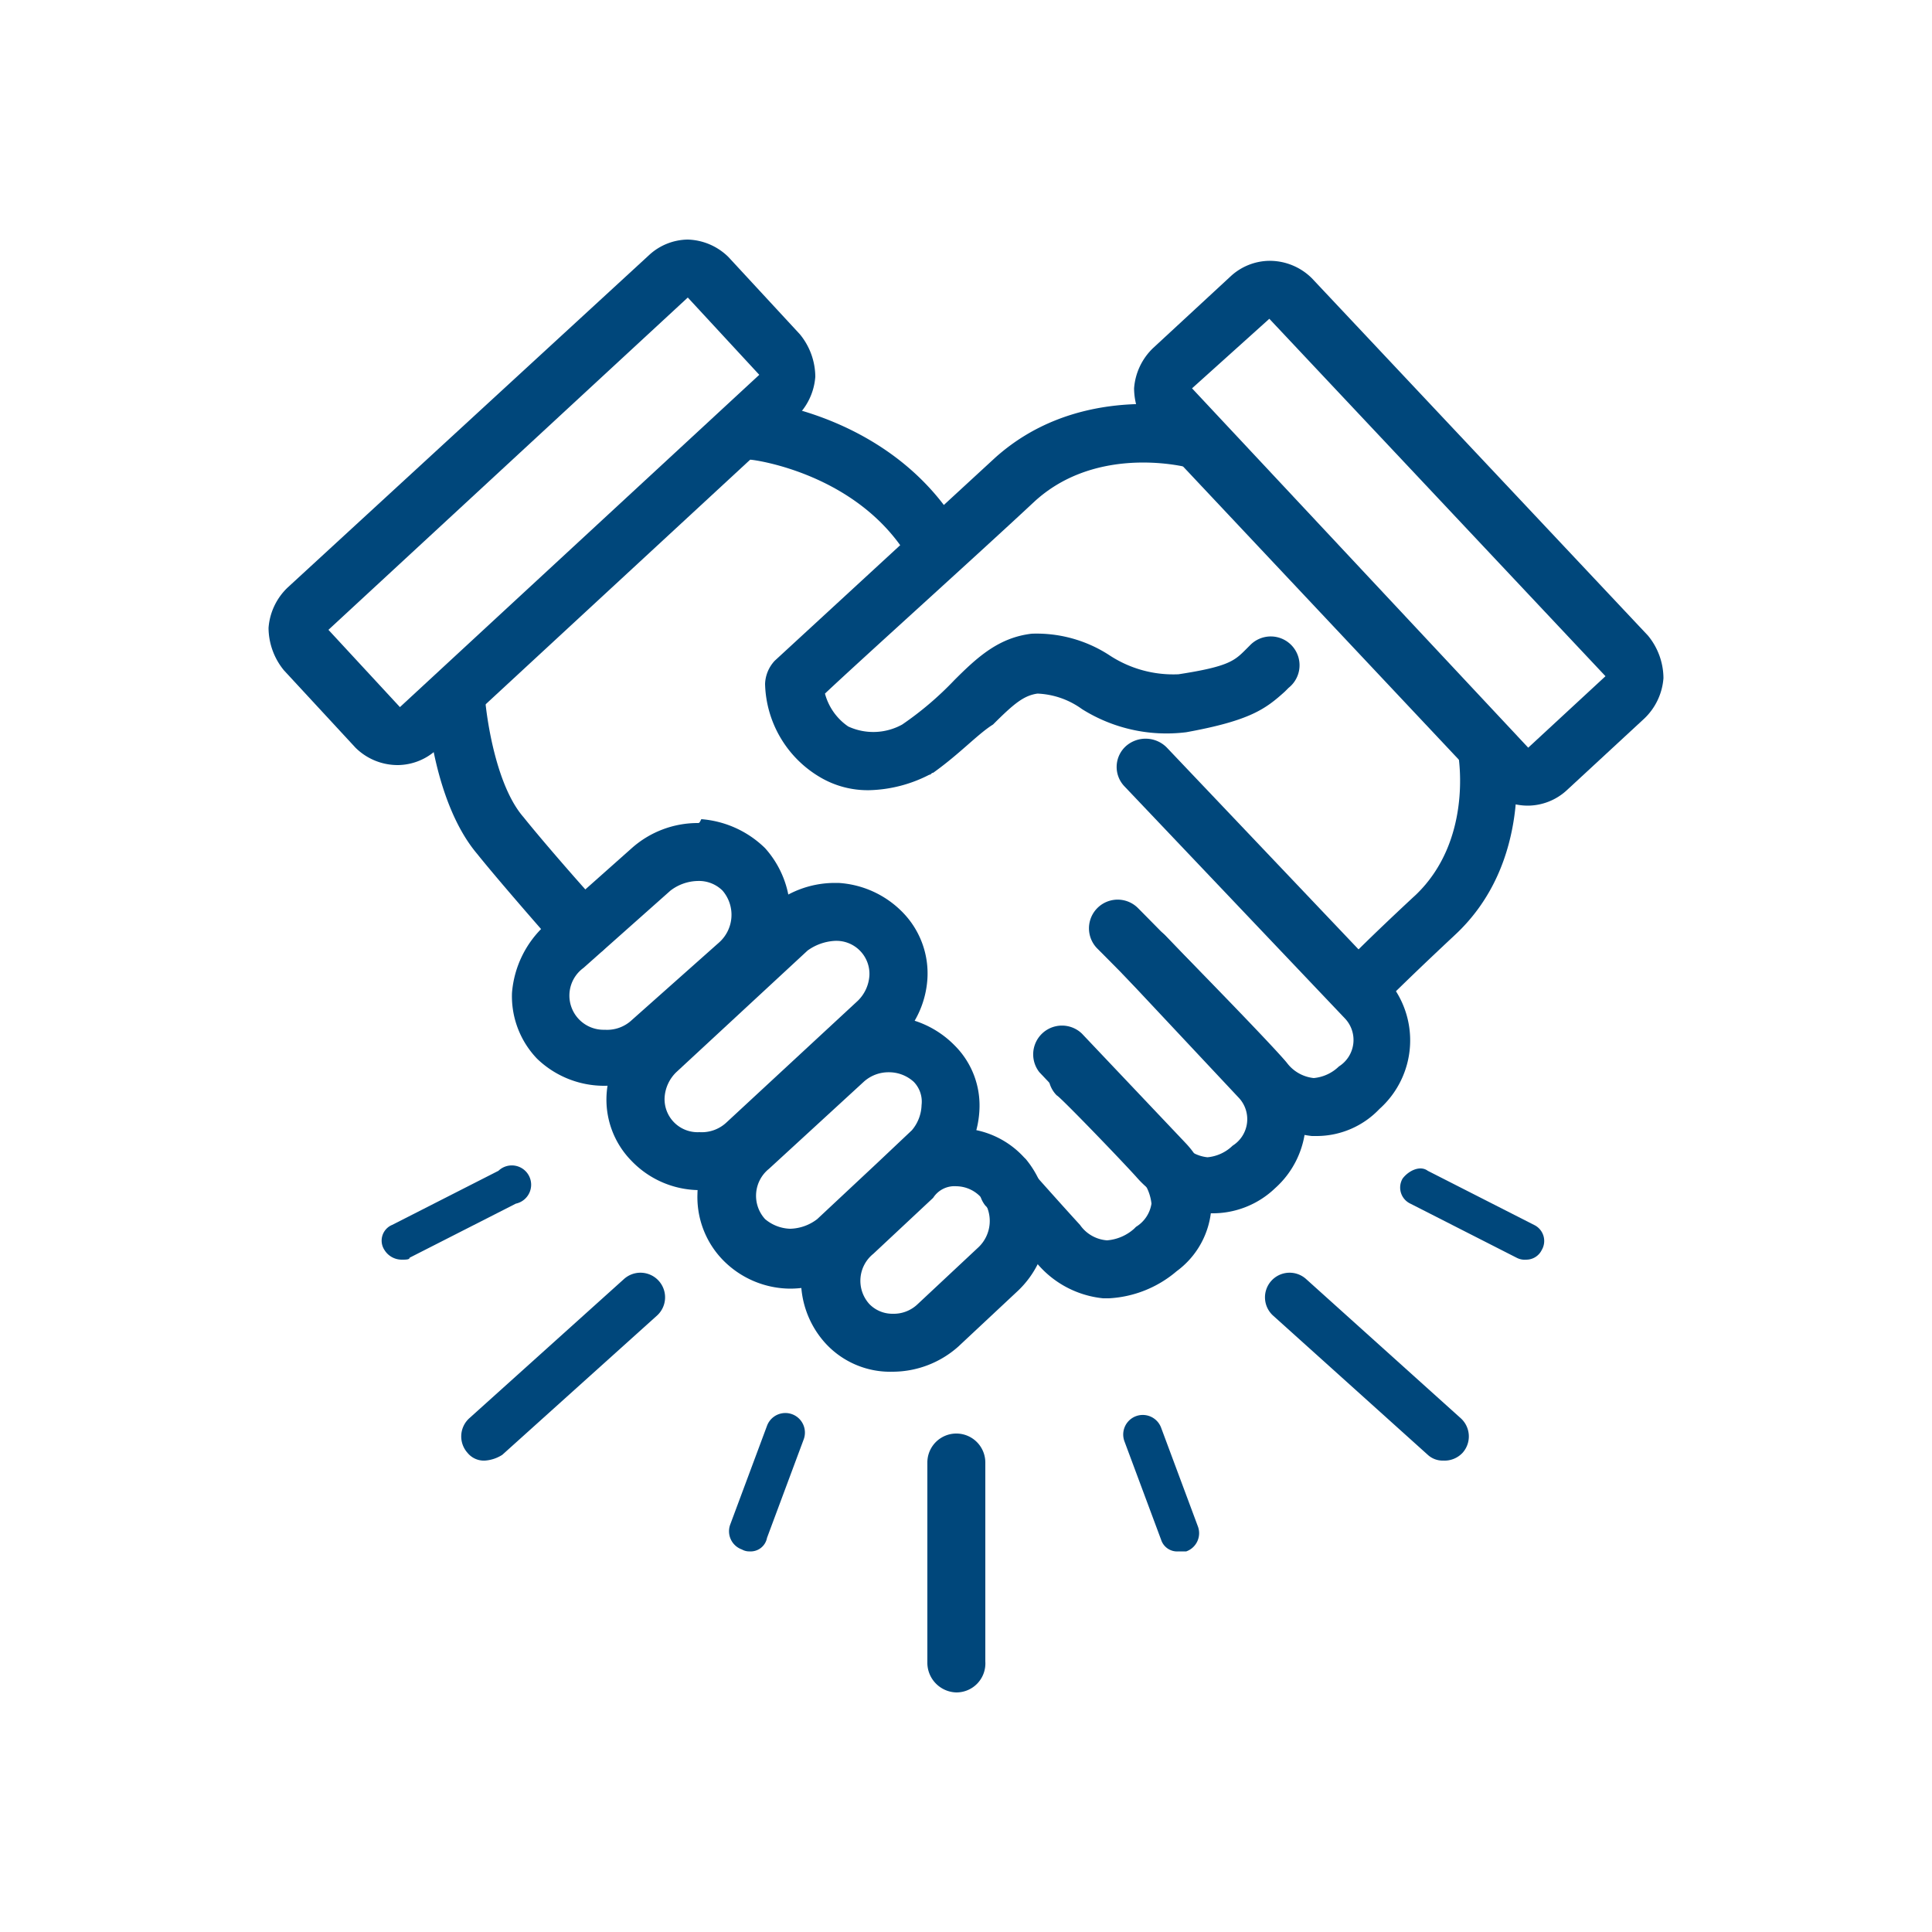
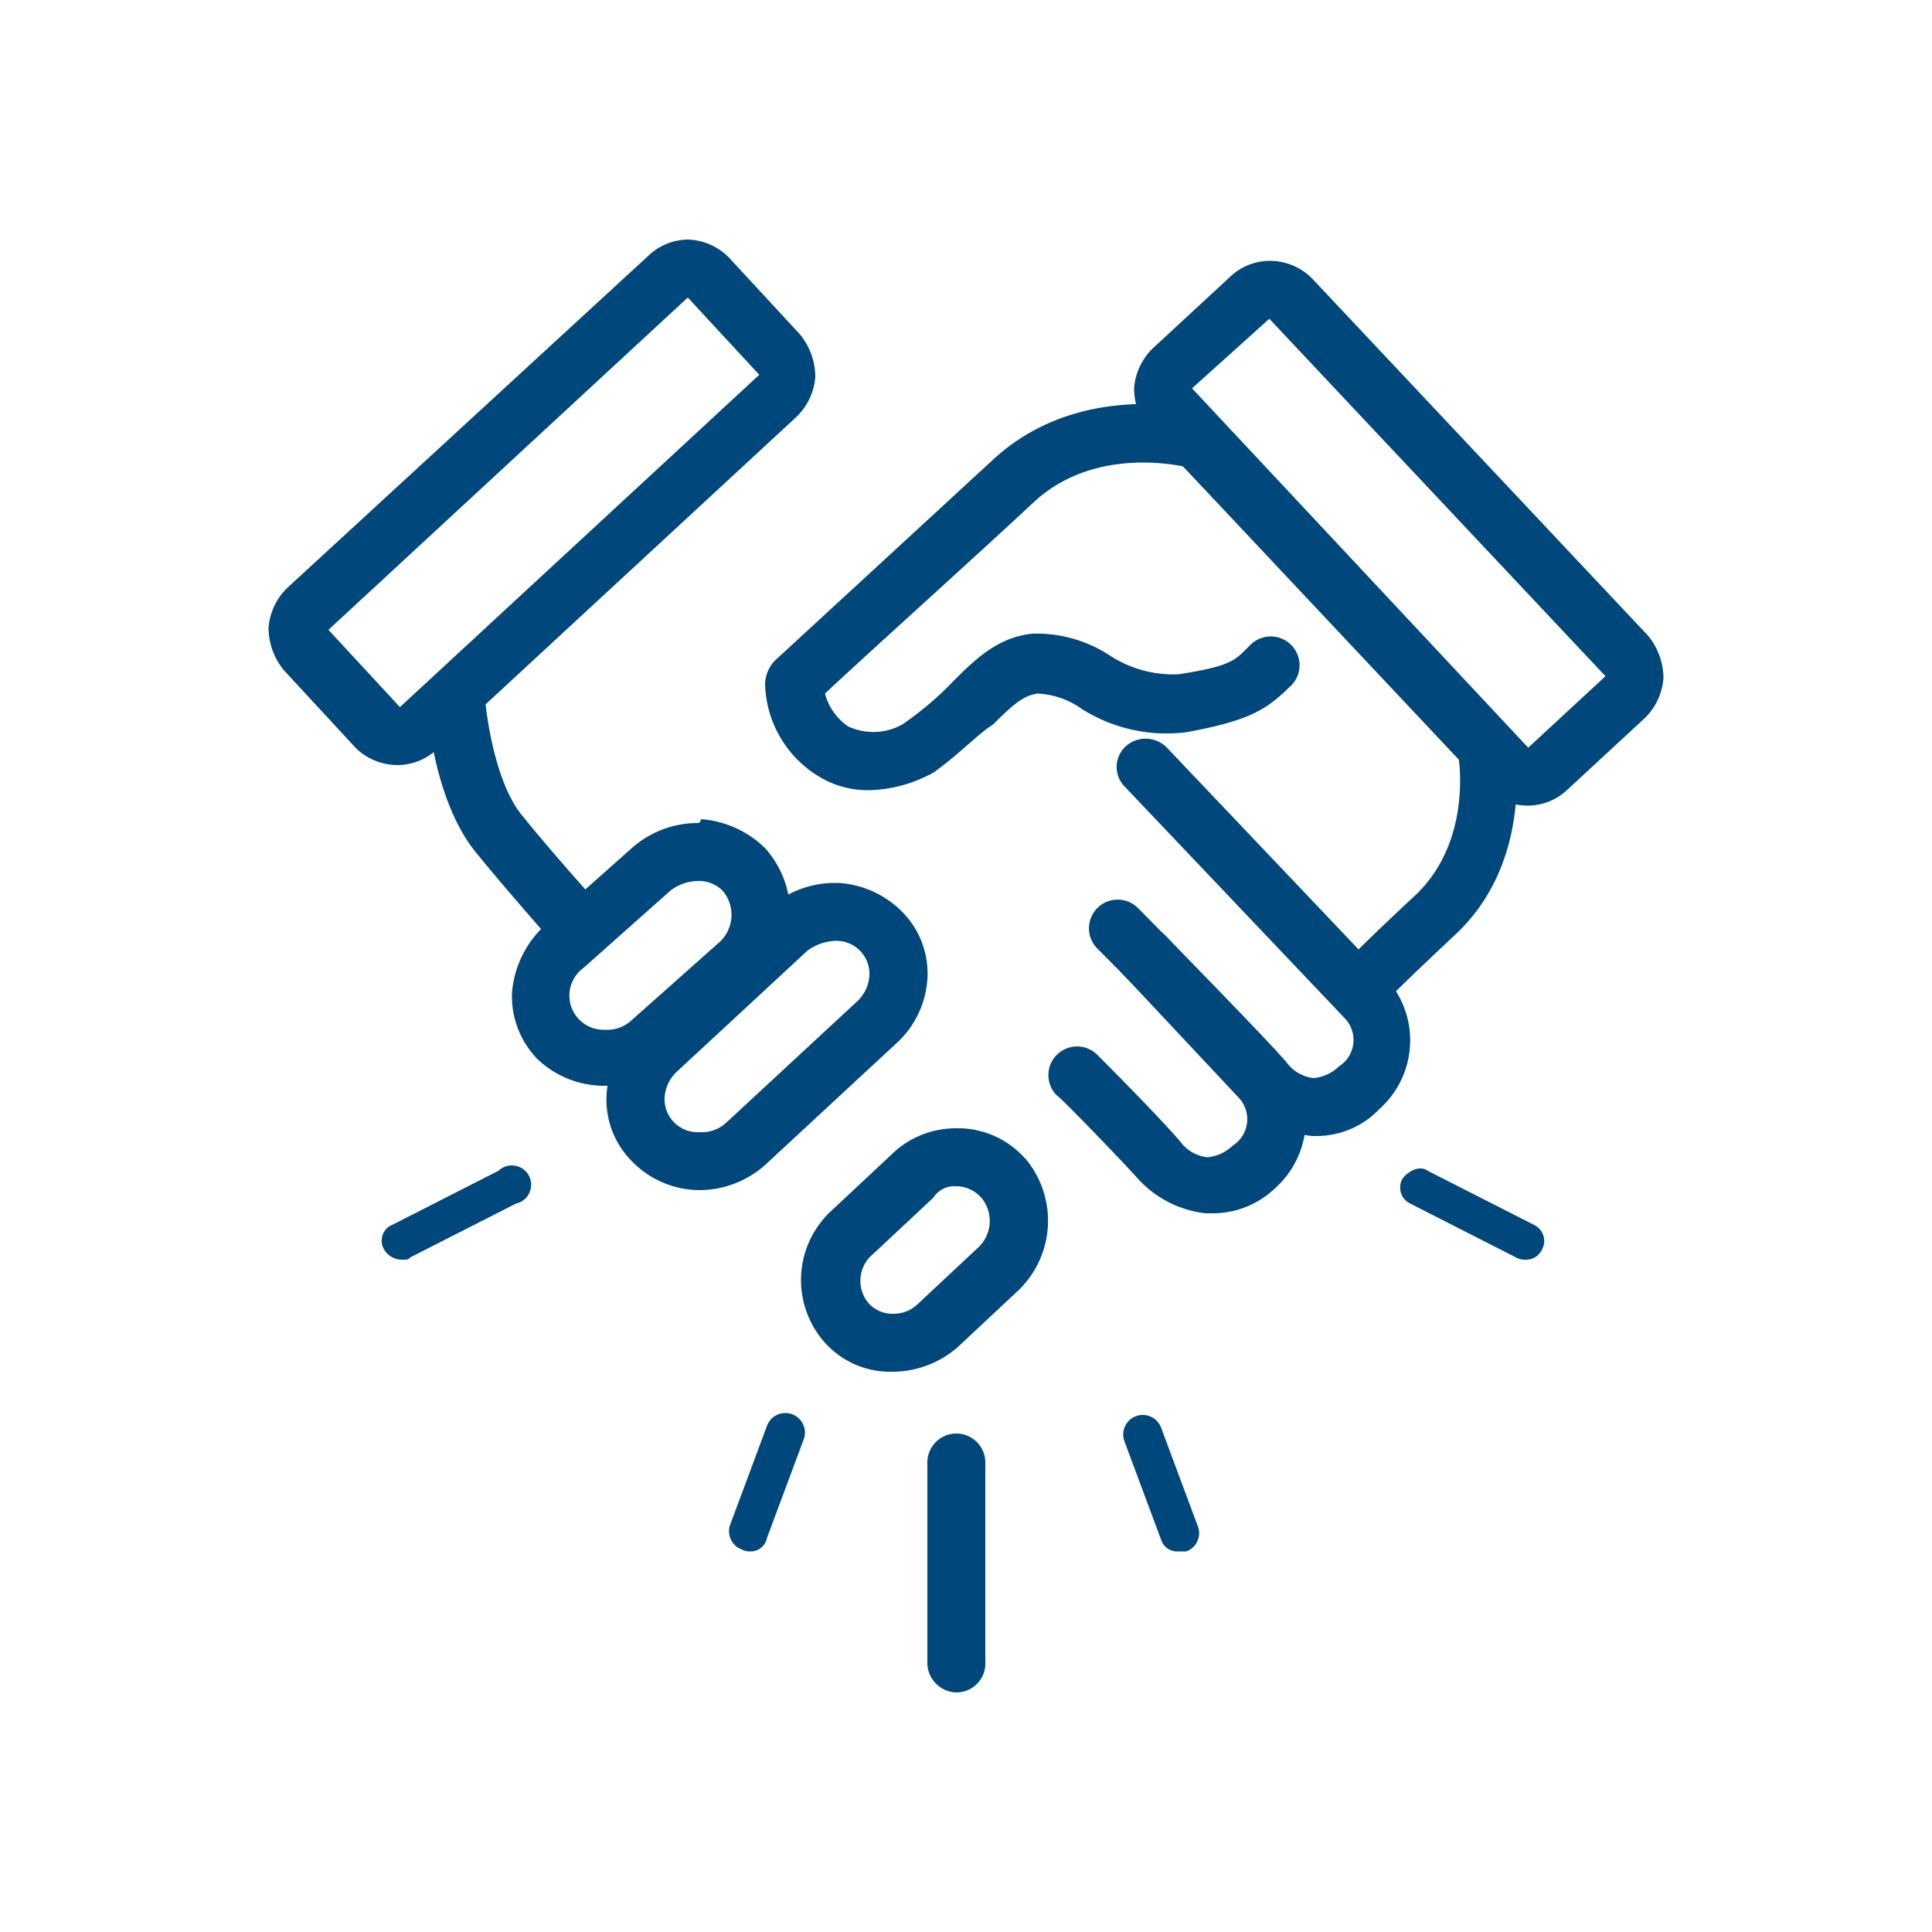
<svg xmlns="http://www.w3.org/2000/svg" id="ce3c45d8-ca5e-4e10-a1e0-b45689cfa35b" data-name="Layer 1" width="100" height="100" viewBox="0 0 100 100">
  <title>icon-community-development-100sq</title>
  <path d="M79,65.2a.9.9,0,0,1-.5-.1L73,62.3a.92.92,0,0,1-.4-1.3c.3-.4.9-.7,1.3-.4l5.5,2.8a.92.92,0,0,1,.4,1.3A.89.89,0,0,1,79,65.2Z" fill="#00477b" />
  <path d="M61,80.3a.87.87,0,0,1-.9-.6l-1.9-5.1a1,1,0,0,1,1.9-.7L62,79a1,1,0,0,1-.6,1.3Z" fill="#00477b" />
-   <path d="M74.7,75.6a1.14,1.14,0,0,1-.8-.3l-8-7.2a1.27,1.27,0,0,1,1.7-1.9l8,7.2a1.27,1.27,0,0,1,.1,1.8A1.28,1.28,0,0,1,74.7,75.6Z" fill="#00477b" />
  <path d="M49.5,87.6A1.54,1.54,0,0,1,48,86.1V75.7a1.5,1.5,0,0,1,3,0V86A1.5,1.5,0,0,1,49.5,87.6Z" fill="#00477b" />
  <path d="M20.8,65.2a1.05,1.05,0,0,1-.9-.5.88.88,0,0,1,.4-1.3l5.5-2.8a1,1,0,1,1,.9,1.7l-5.5,2.8C21.2,65.2,21,65.2,20.8,65.2Z" fill="#00477b" />
  <path d="M38.8,80.3a.76.76,0,0,1-.4-.1,1,1,0,0,1-.6-1.3l1.9-5.1a1,1,0,1,1,1.9.7l-1.9,5.1A.86.86,0,0,1,38.8,80.3Z" fill="#00477b" />
-   <path d="M25.1,75.6a1.09,1.09,0,0,1-.9-.4,1.27,1.27,0,0,1,.1-1.8l8-7.2A1.27,1.27,0,1,1,34,68.1l-8,7.2A1.9,1.9,0,0,1,25.1,75.6Z" fill="#00477b" />
  <path d="M65.7,16.5,83.1,35l-4,3.7L61.7,20.1l4-3.6m0-3a3,3,0,0,0-2,.8l-4,3.7a3.21,3.21,0,0,0-1,2.1,3.49,3.49,0,0,0,.8,2.2L76.9,40.8a3.1,3.1,0,0,0,2.2.9,3,3,0,0,0,2-.8l4-3.7a3.21,3.21,0,0,0,1-2.1,3.49,3.49,0,0,0-.8-2.2L67.9,14.4a3.1,3.1,0,0,0-2.2-.9Z" fill="#00477b" />
  <path d="M35.6,15.4l3.7,4L20.7,36.6l-3.7-4L35.6,15.4m0-3a3,3,0,0,0-2,.8L14.9,30.4a3.21,3.21,0,0,0-1,2.1,3.49,3.49,0,0,0,.8,2.2l3.7,4a3.1,3.1,0,0,0,2.2.9,3,3,0,0,0,2-.8L41.2,21.6a3.21,3.21,0,0,0,1-2.1,3.49,3.49,0,0,0-.8-2.2l-3.7-4a3.12,3.12,0,0,0-2.1-.9Z" fill="#00477b" />
  <path d="M36.1,45.6h0a1.73,1.73,0,0,1,1.3.5,1.92,1.92,0,0,1-.2,2.7l-4.5,4a1.87,1.87,0,0,1-1.4.5,1.77,1.77,0,0,1-1.1-3.2l4.5-4a2.39,2.39,0,0,1,1.4-.5m0-3h0a5.13,5.13,0,0,0-3.4,1.3l-4.5,4a5.31,5.31,0,0,0-1.7,3.5,4.67,4.67,0,0,0,1.3,3.4,5,5,0,0,0,3.5,1.4,5.13,5.13,0,0,0,3.4-1.3l4.5-4a5.31,5.31,0,0,0,1.7-3.5,5.08,5.08,0,0,0-1.3-3.5,5.3,5.3,0,0,0-3.3-1.5c-.1.2-.1.2-.2.2Z" fill="#00477b" />
  <path d="M43.2,48.7h0A1.71,1.71,0,0,1,45,50.5a2,2,0,0,1-.6,1.3l-6.8,6.3a1.87,1.87,0,0,1-1.4.5,1.71,1.71,0,0,1-1.8-1.8,2,2,0,0,1,.6-1.3l6.8-6.3a2.65,2.65,0,0,1,1.4-.5m0-3h0A5.13,5.13,0,0,0,39.8,47L33,53.3a4.94,4.94,0,0,0-1.6,3.3,4.52,4.52,0,0,0,1.3,3.5,4.91,4.91,0,0,0,3.5,1.5,5.13,5.13,0,0,0,3.4-1.3L46.4,54A4.94,4.94,0,0,0,48,50.7a4.52,4.52,0,0,0-1.3-3.5,5.07,5.07,0,0,0-3.3-1.5Z" fill="#00477b" />
-   <path d="M46,55.5h0a1.9,1.9,0,0,1,1.3.5,1.47,1.47,0,0,1,.4,1.2,2.11,2.11,0,0,1-.5,1.3l-1.8,1.7-3.1,2.9a2.39,2.39,0,0,1-1.4.5,2.11,2.11,0,0,1-1.3-.5,1.79,1.79,0,0,1,.2-2.6L44.7,56a1.9,1.9,0,0,1,1.3-.5m0-3h0a5.13,5.13,0,0,0-3.4,1.3l-4.9,4.5a4.79,4.79,0,0,0-1.6,3.5,4.67,4.67,0,0,0,1.3,3.4,4.91,4.91,0,0,0,3.5,1.5,5.13,5.13,0,0,0,3.4-1.3l3.1-2.9,1.9-1.8.1-.1a5.07,5.07,0,0,0,1.3-3.3,4.38,4.38,0,0,0-1.3-3.2,5.07,5.07,0,0,0-3.3-1.5.1.1,0,0,0-.1-.1Z" fill="#00477b" />
  <path d="M49.5,61.4h0a1.76,1.76,0,0,1,1.3.6,1.88,1.88,0,0,1-.2,2.6l-3.1,2.9a1.79,1.79,0,0,1-1.3.5,1.66,1.66,0,0,1-1.2-.5,1.79,1.79,0,0,1,.2-2.6L48.3,62a1.31,1.31,0,0,1,1.2-.6m0-3h0a4.76,4.76,0,0,0-3.4,1.4L43,62.7a4.87,4.87,0,0,0-.3,6.8A4.54,4.54,0,0,0,46.2,71a5.13,5.13,0,0,0,3.4-1.3l3.1-2.9a5,5,0,0,0,.4-6.8l-.1-.1a4.63,4.63,0,0,0-3.3-1.5Z" fill="#00477b" />
  <path d="M45,40.9a4.84,4.84,0,0,1-2.6-.7,5.77,5.77,0,0,1-2.8-4.8,1.85,1.85,0,0,1,.5-1.2L51.5,23.7c4-3.6,9.2-2.8,10.7-2.5a1.43,1.43,0,0,1,1.2,1.5,1.54,1.54,0,0,1-1.5,1.5h-.4c-.8-.2-5-1-8,1.8s-9,8.2-10.8,9.9a3,3,0,0,0,1.2,1.7,3.09,3.09,0,0,0,2.8-.1,16.8,16.8,0,0,0,2.7-2.3c1.2-1.2,2.3-2.2,4-2.4a6.9,6.9,0,0,1,4,1.1,6,6,0,0,0,3.6,1c2.6-.4,2.9-.7,3.5-1.3l.2-.2a1.49,1.49,0,1,1,2,2.2l-.2.2c-1,.9-1.8,1.5-5.1,2.1A8.22,8.22,0,0,1,56,36.7a4.22,4.22,0,0,0-2.3-.8c-.7.1-1.2.5-2.3,1.6-.8.5-1.7,1.5-3.1,2.5-.1,0-.1.1-.2.1A7.14,7.14,0,0,1,45,40.9Z" fill="#00477b" />
  <path d="M30,49.6a1.61,1.61,0,0,1-1.1-.5c-.1-.1-3-3.4-4.2-4.9-2.2-2.6-2.6-7.3-2.6-7.9a1.5,1.5,0,0,1,3-.2c.1,1.2.6,4.6,2,6.2,1.2,1.5,4.1,4.8,4.2,4.8a1.54,1.54,0,0,1-.1,2.1A1.92,1.92,0,0,1,30,49.6Z" fill="#00477b" />
-   <path d="M48.4,29.7a1.71,1.71,0,0,1-1.3-.7c-2.6-4.5-8.1-5.2-8.2-5.2a1.51,1.51,0,1,1,.4-3c.3,0,7,.8,10.4,6.6a1.6,1.6,0,0,1-.5,2.1A3.09,3.09,0,0,1,48.4,29.7Z" fill="#00477b" />
  <path d="M70.7,52.4a1.28,1.28,0,0,1-1-.4,1.45,1.45,0,0,1-.1-2.1c.2-.3,2.4-2.4,3.7-3.6,2.9-2.8,2.2-7,2.2-7.1a1.47,1.47,0,0,1,2.9-.5c0,.2,1,5.9-3.1,9.7-3.1,2.9-3.5,3.4-3.6,3.4A1.1,1.1,0,0,1,70.7,52.4Z" fill="#00477b" />
  <path d="M68.2,58.8h-.3a5.58,5.58,0,0,1-3.6-1.9c-.8-1-5.7-6-7.5-7.8A1.48,1.48,0,1,1,58.9,47c.7.7,6.7,6.8,7.7,8a2,2,0,0,0,1.4.8,2.15,2.15,0,0,0,1.3-.6,1.62,1.62,0,0,0,.3-2.5l-11.4-12a1.45,1.45,0,0,1,.1-2.1,1.54,1.54,0,0,1,2.1.1l11.4,12a4.76,4.76,0,0,1-.4,6.7A4.49,4.49,0,0,1,68.2,58.8Z" fill="#00477b" />
  <path d="M62.7,62.8h-.3a5.58,5.58,0,0,1-3.6-1.9c-1-1.1-4-4.2-4.1-4.2a1.48,1.48,0,0,1,2.1-2.1c.1.1,3.2,3.2,4.3,4.5a2,2,0,0,0,1.4.8,2.15,2.15,0,0,0,1.3-.6,1.62,1.62,0,0,0,.3-2.5l-6-6.4a1.49,1.49,0,0,1,2.2-2l6.1,6.4a4.76,4.76,0,0,1-.4,6.7A4.67,4.67,0,0,1,62.7,62.8Z" fill="#00477b" />
-   <path d="M57.4,67.2h-.3a5.14,5.14,0,0,1-3.5-1.9A35.45,35.45,0,0,0,51,62.4a1.49,1.49,0,0,1,2.2-2c.1.1,1.6,1.8,2.7,3a1.87,1.87,0,0,0,1.4.8,2.38,2.38,0,0,0,1.4-.6l.1-.1a1.71,1.71,0,0,0,.8-1.2,2.47,2.47,0,0,0-.4-1.1l-5.4-5.7a1.49,1.49,0,0,1,2.2-2l5.4,5.7a4.84,4.84,0,0,1,1.3,3.3,4.41,4.41,0,0,1-1.8,3.3A5.87,5.87,0,0,1,57.4,67.2Z" fill="#00477b" />
</svg>